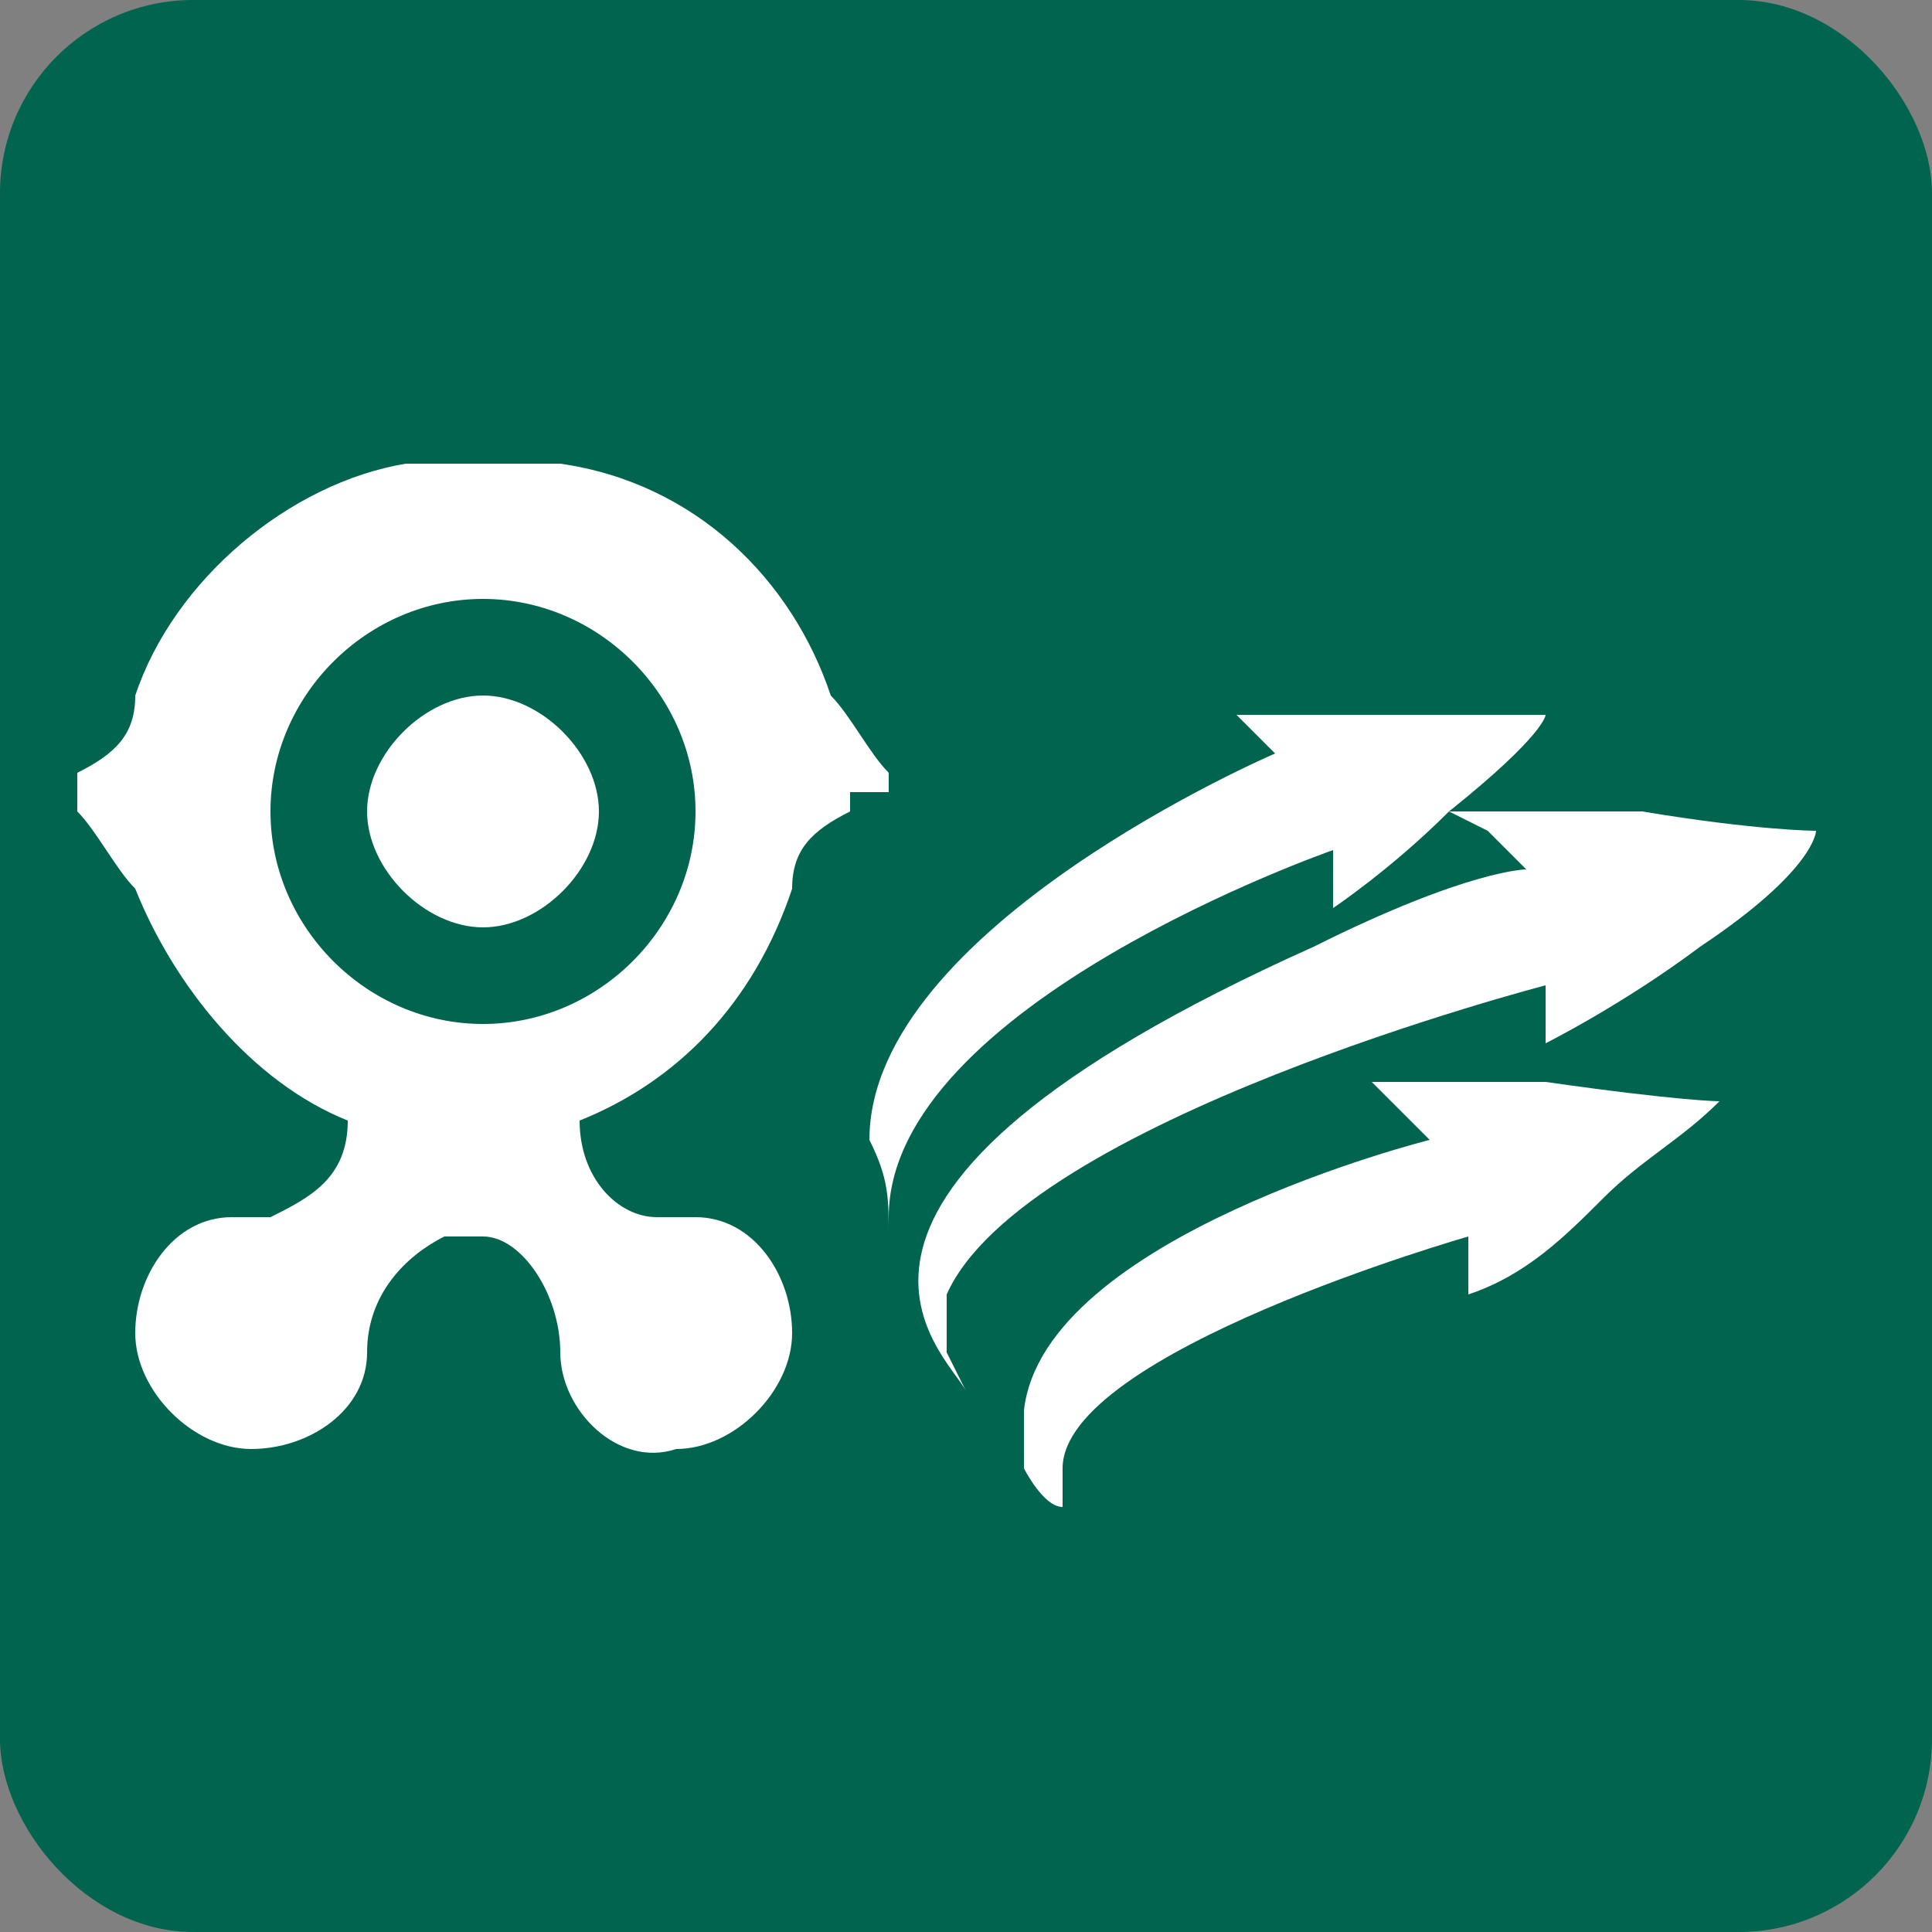
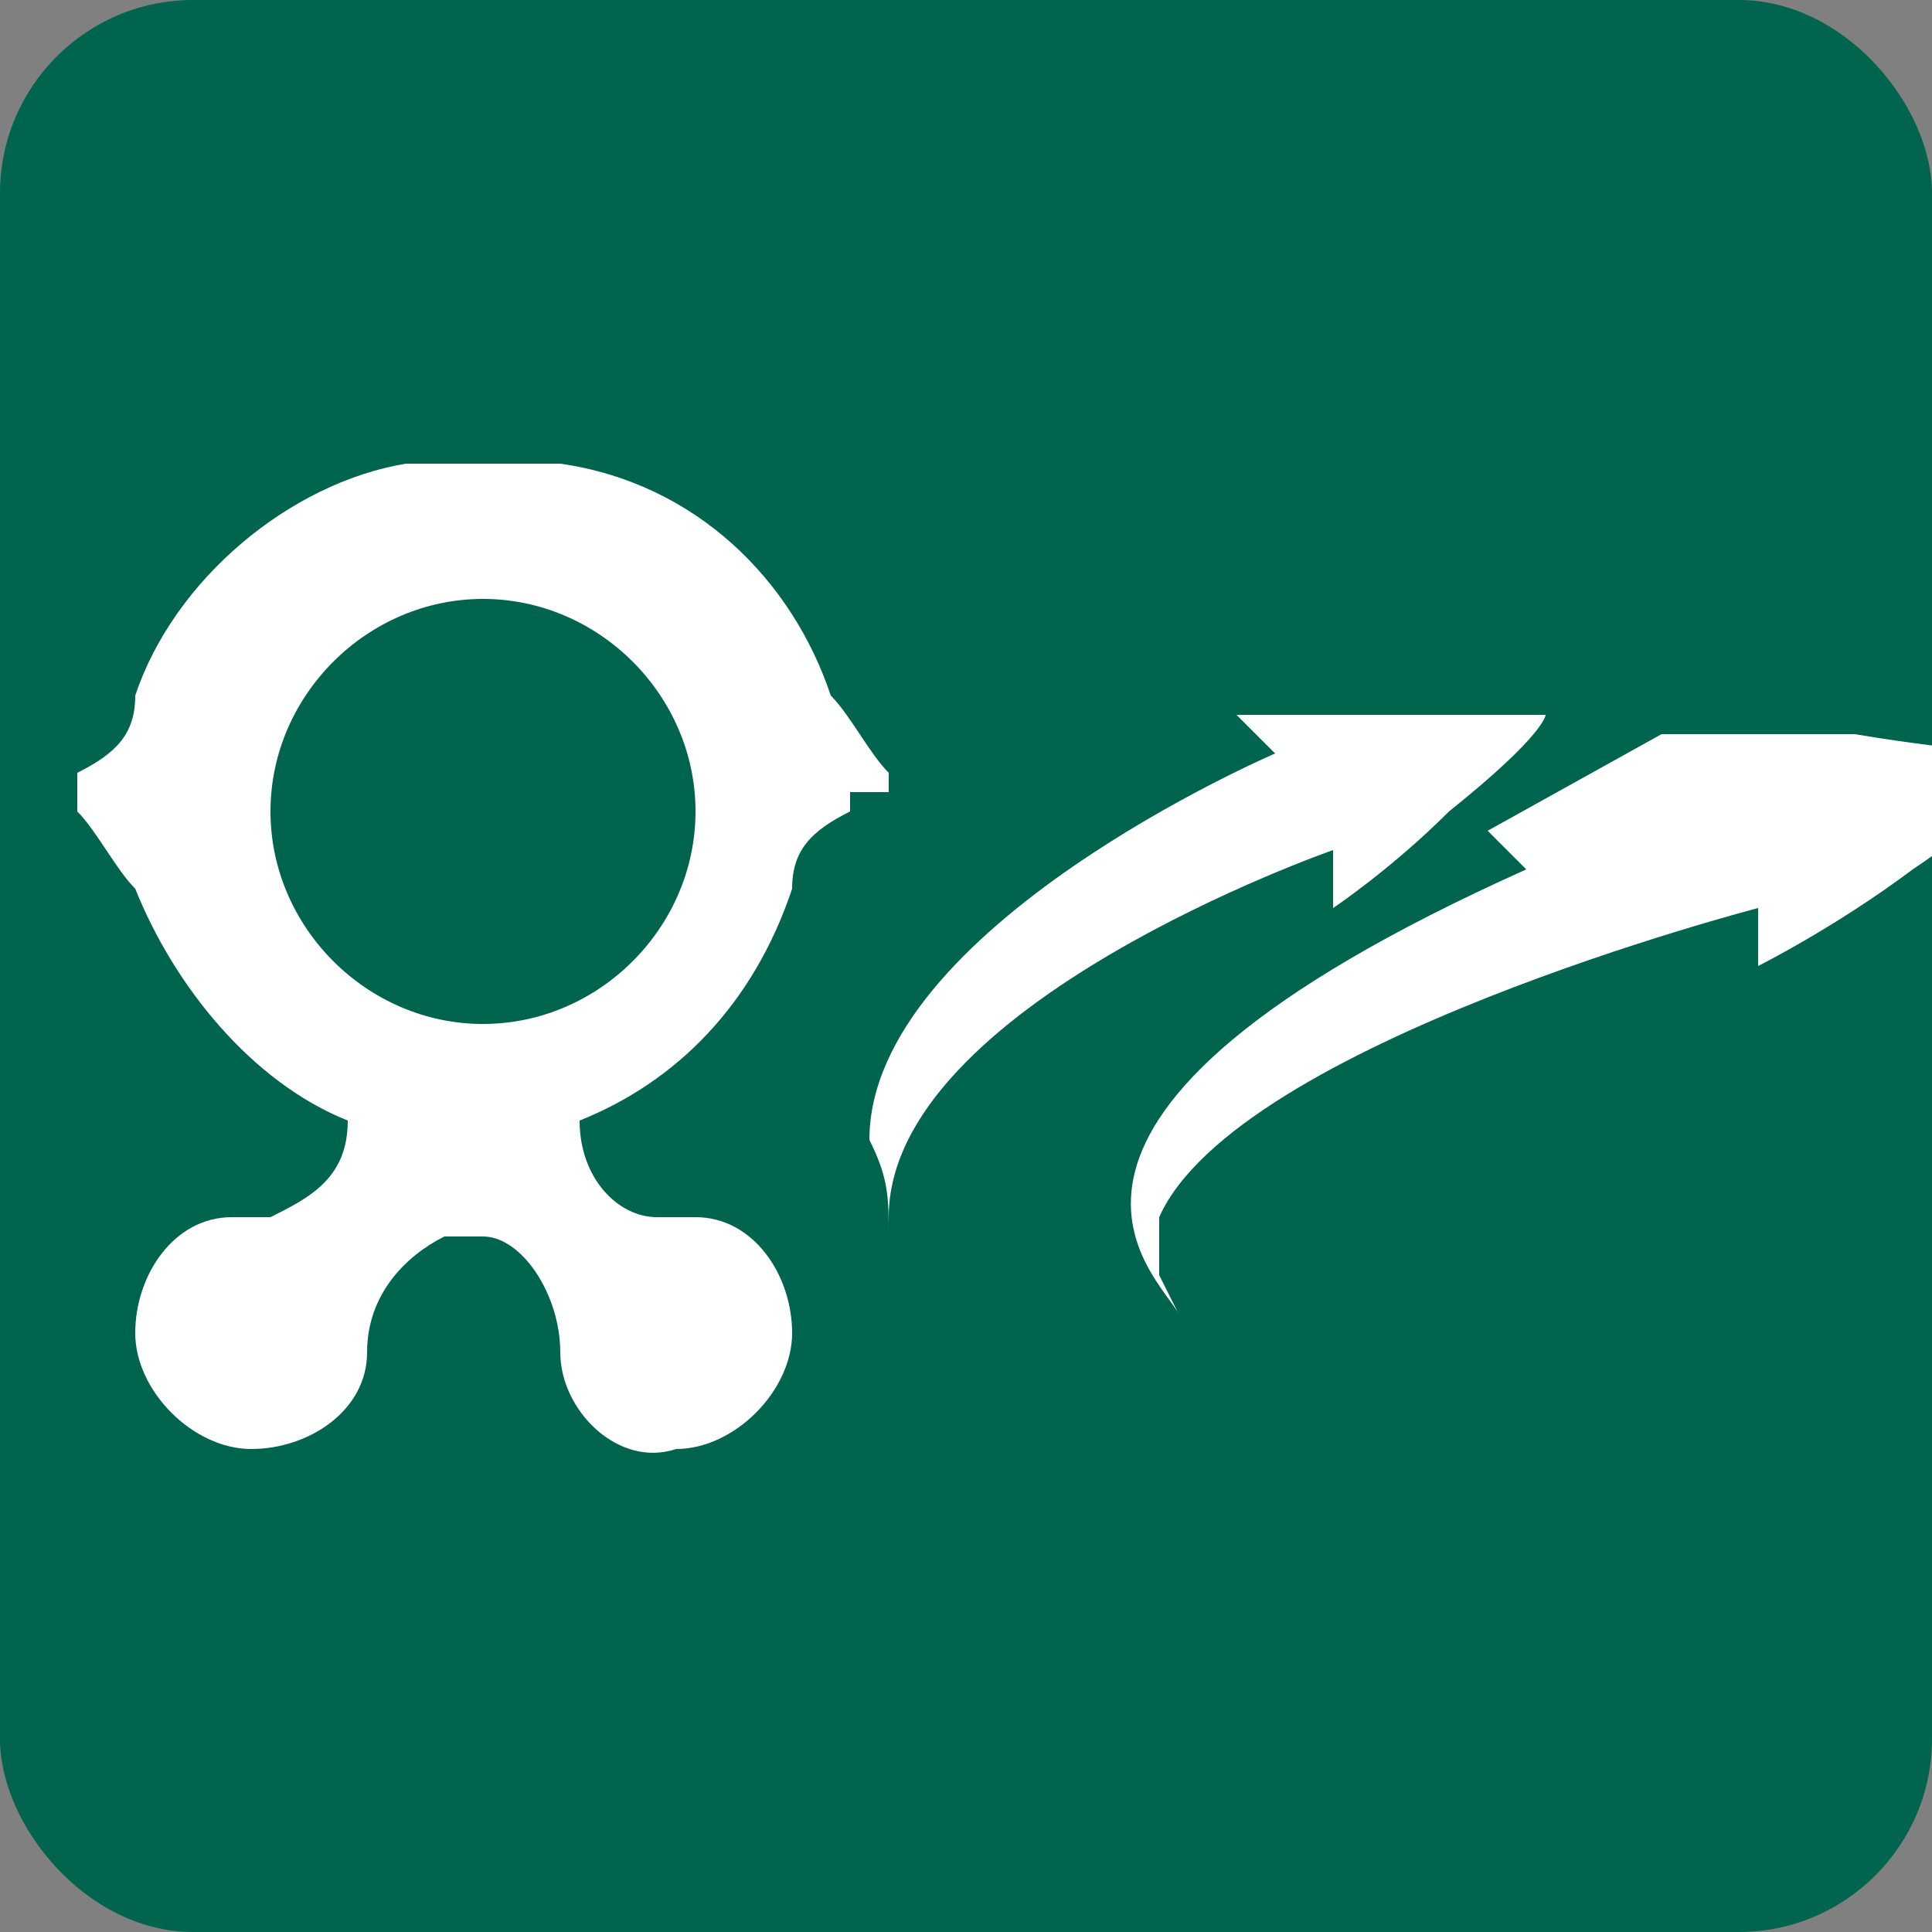
<svg xmlns="http://www.w3.org/2000/svg" id="Layer_1" version="1.1" viewBox="0 0 10 10">
  <rect x="0" y="0" width="10" height="10" fill="#808080" stroke="none" />
  <defs>
    <style> .st0 { fill: #00644e; } .st1 { fill: #fff; } </style>
  </defs>
  <rect class="st0" width="10" height="10" rx="1" ry="1" />
  <path class="st1" d="M6.9,4.4s-2.3.8-2.3,1.9c0,0,0,0,0,.1,0-.2,0-.3-.1-.5,0-1.1,2.1-2,2.1-2l-.2-.2c.3,0,.5,0,.8,0,.6,0,.8,0,.8,0,0,0,0,.1-.5.5-.3.3-.6.5-.6.5,0-.1,0-.3,0-.3" />
-   <path class="st1" d="M7.2,5.7l.2.2s-2,.5-2.1,1.4c0,.1,0,.2,0,.3,0,0,.1.2.2.2,0,0,0-.1,0-.2,0-.6,2.1-1.2,2.1-1.2v.3c.3-.1.5-.3.7-.5.2-.2.4-.3.6-.5,0,0-.2,0-.9-.1-.7,0-.9,0-.9,0" />
-   <path class="st1" d="M7.7,4.3l.2.2s-.3,0-1.1.4c-2.9,1.3-1.9,2.1-1.8,2.3h0c0,0,0,0-.1-.2,0,0,0-.2,0-.3.4-.9,3.1-1.6,3.1-1.6v.3s.4-.2.8-.5c.6-.4.6-.6.6-.6,0,0-.3,0-.9-.1-.3,0-.6,0-1,0" />
-   <path class="st1" d="M2.5,4.8c.3,0,.6-.3.6-.6s-.3-.6-.6-.6-.6.3-.6.6.3.6.6.6Z" />
+   <path class="st1" d="M7.7,4.3l.2.2c-2.9,1.3-1.9,2.1-1.8,2.3h0c0,0,0,0-.1-.2,0,0,0-.2,0-.3.4-.9,3.1-1.6,3.1-1.6v.3s.4-.2.8-.5c.6-.4.6-.6.6-.6,0,0-.3,0-.9-.1-.3,0-.6,0-1,0" />
  <path class="st1" d="M4.6,4.1c0,0,0,0,0-.1-.1-.1-.2-.3-.3-.4-.2-.6-.7-1.1-1.4-1.2-.1,0-.2,0-.4,0-.1,0-.2,0-.4,0-.6.1-1.2.6-1.4,1.2,0,.2-.1.3-.3.4,0,0,0,0,0,.1,0,0,0,0,0,0,0,0,0,0,0,.1.1.1.2.3.3.4.2.5.6,1,1.1,1.2,0,0,0,0,0,0,0,.3-.2.4-.4.5,0,0-.2,0-.2,0-.3,0-.5.3-.5.6,0,.3.3.6.6.6.3,0,.6-.2.6-.5,0,0,0,0,0,0,0-.3.2-.5.4-.6,0,0,.1,0,.2,0,.2,0,.4.3.4.6,0,0,0,0,0,0,0,.3.3.6.6.5.3,0,.6-.3.6-.6,0-.3-.2-.6-.5-.6,0,0-.2,0-.2,0-.2,0-.4-.2-.4-.5,0,0,0,0,0,0,.5-.2.9-.6,1.1-1.2,0-.2.1-.3.3-.4,0,0,0,0,0-.1,0,0,0,0,0,0ZM2.5,5.3c-.6,0-1.1-.5-1.1-1.1,0-.6.5-1.1,1.1-1.1.6,0,1.1.5,1.1,1.1,0,.6-.5,1.1-1.1,1.1Z" />
</svg>